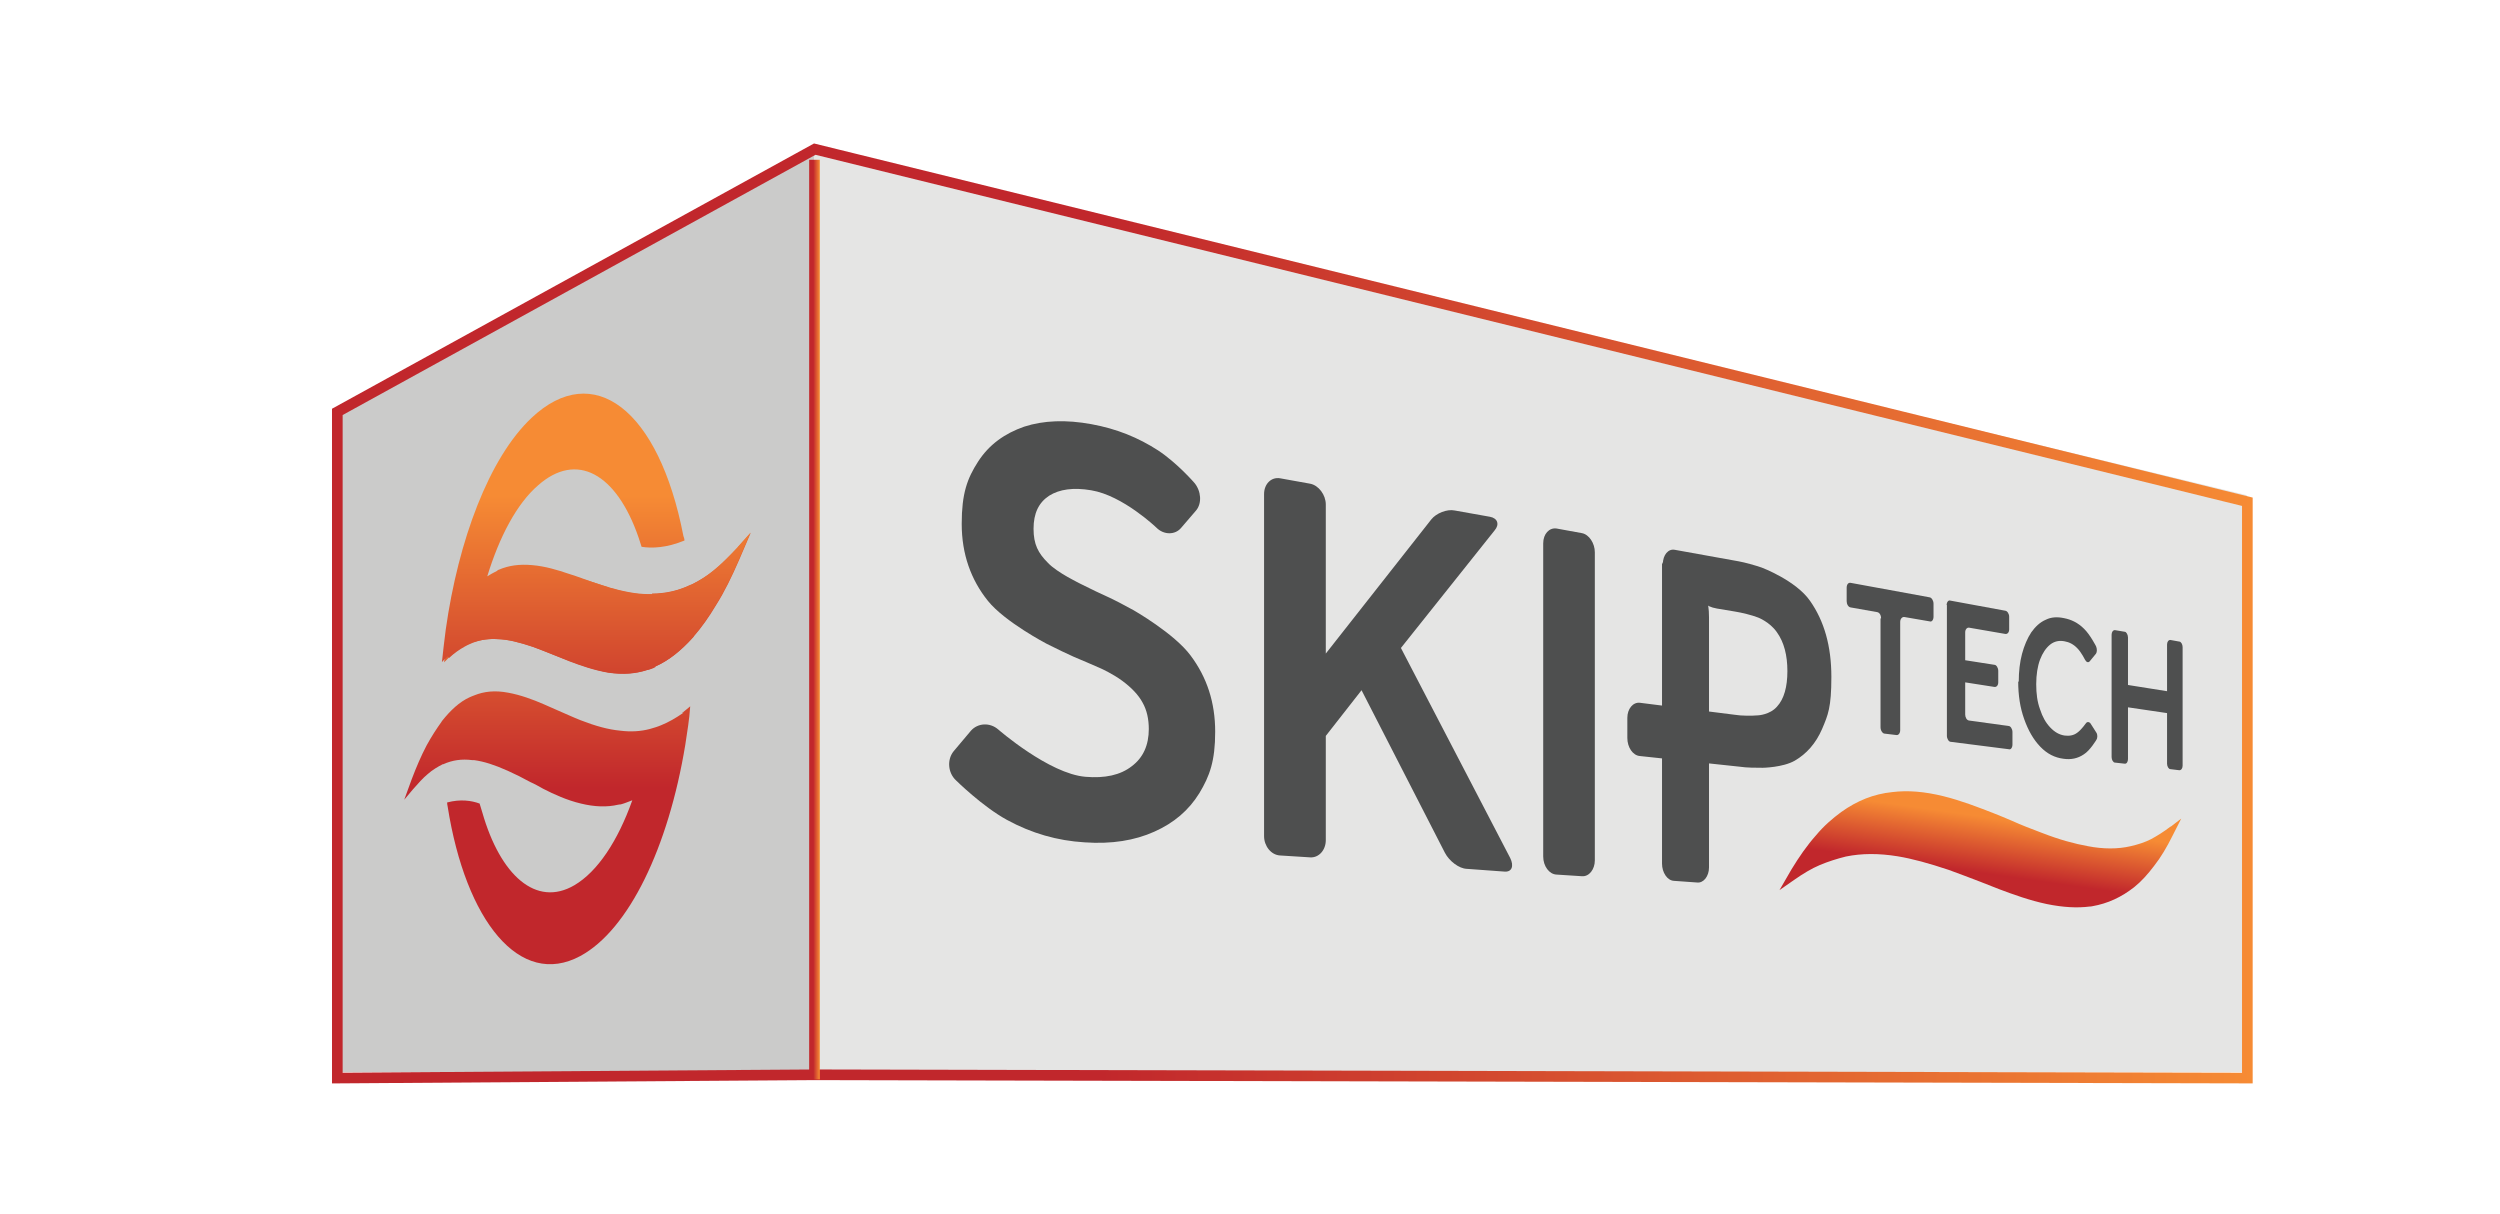
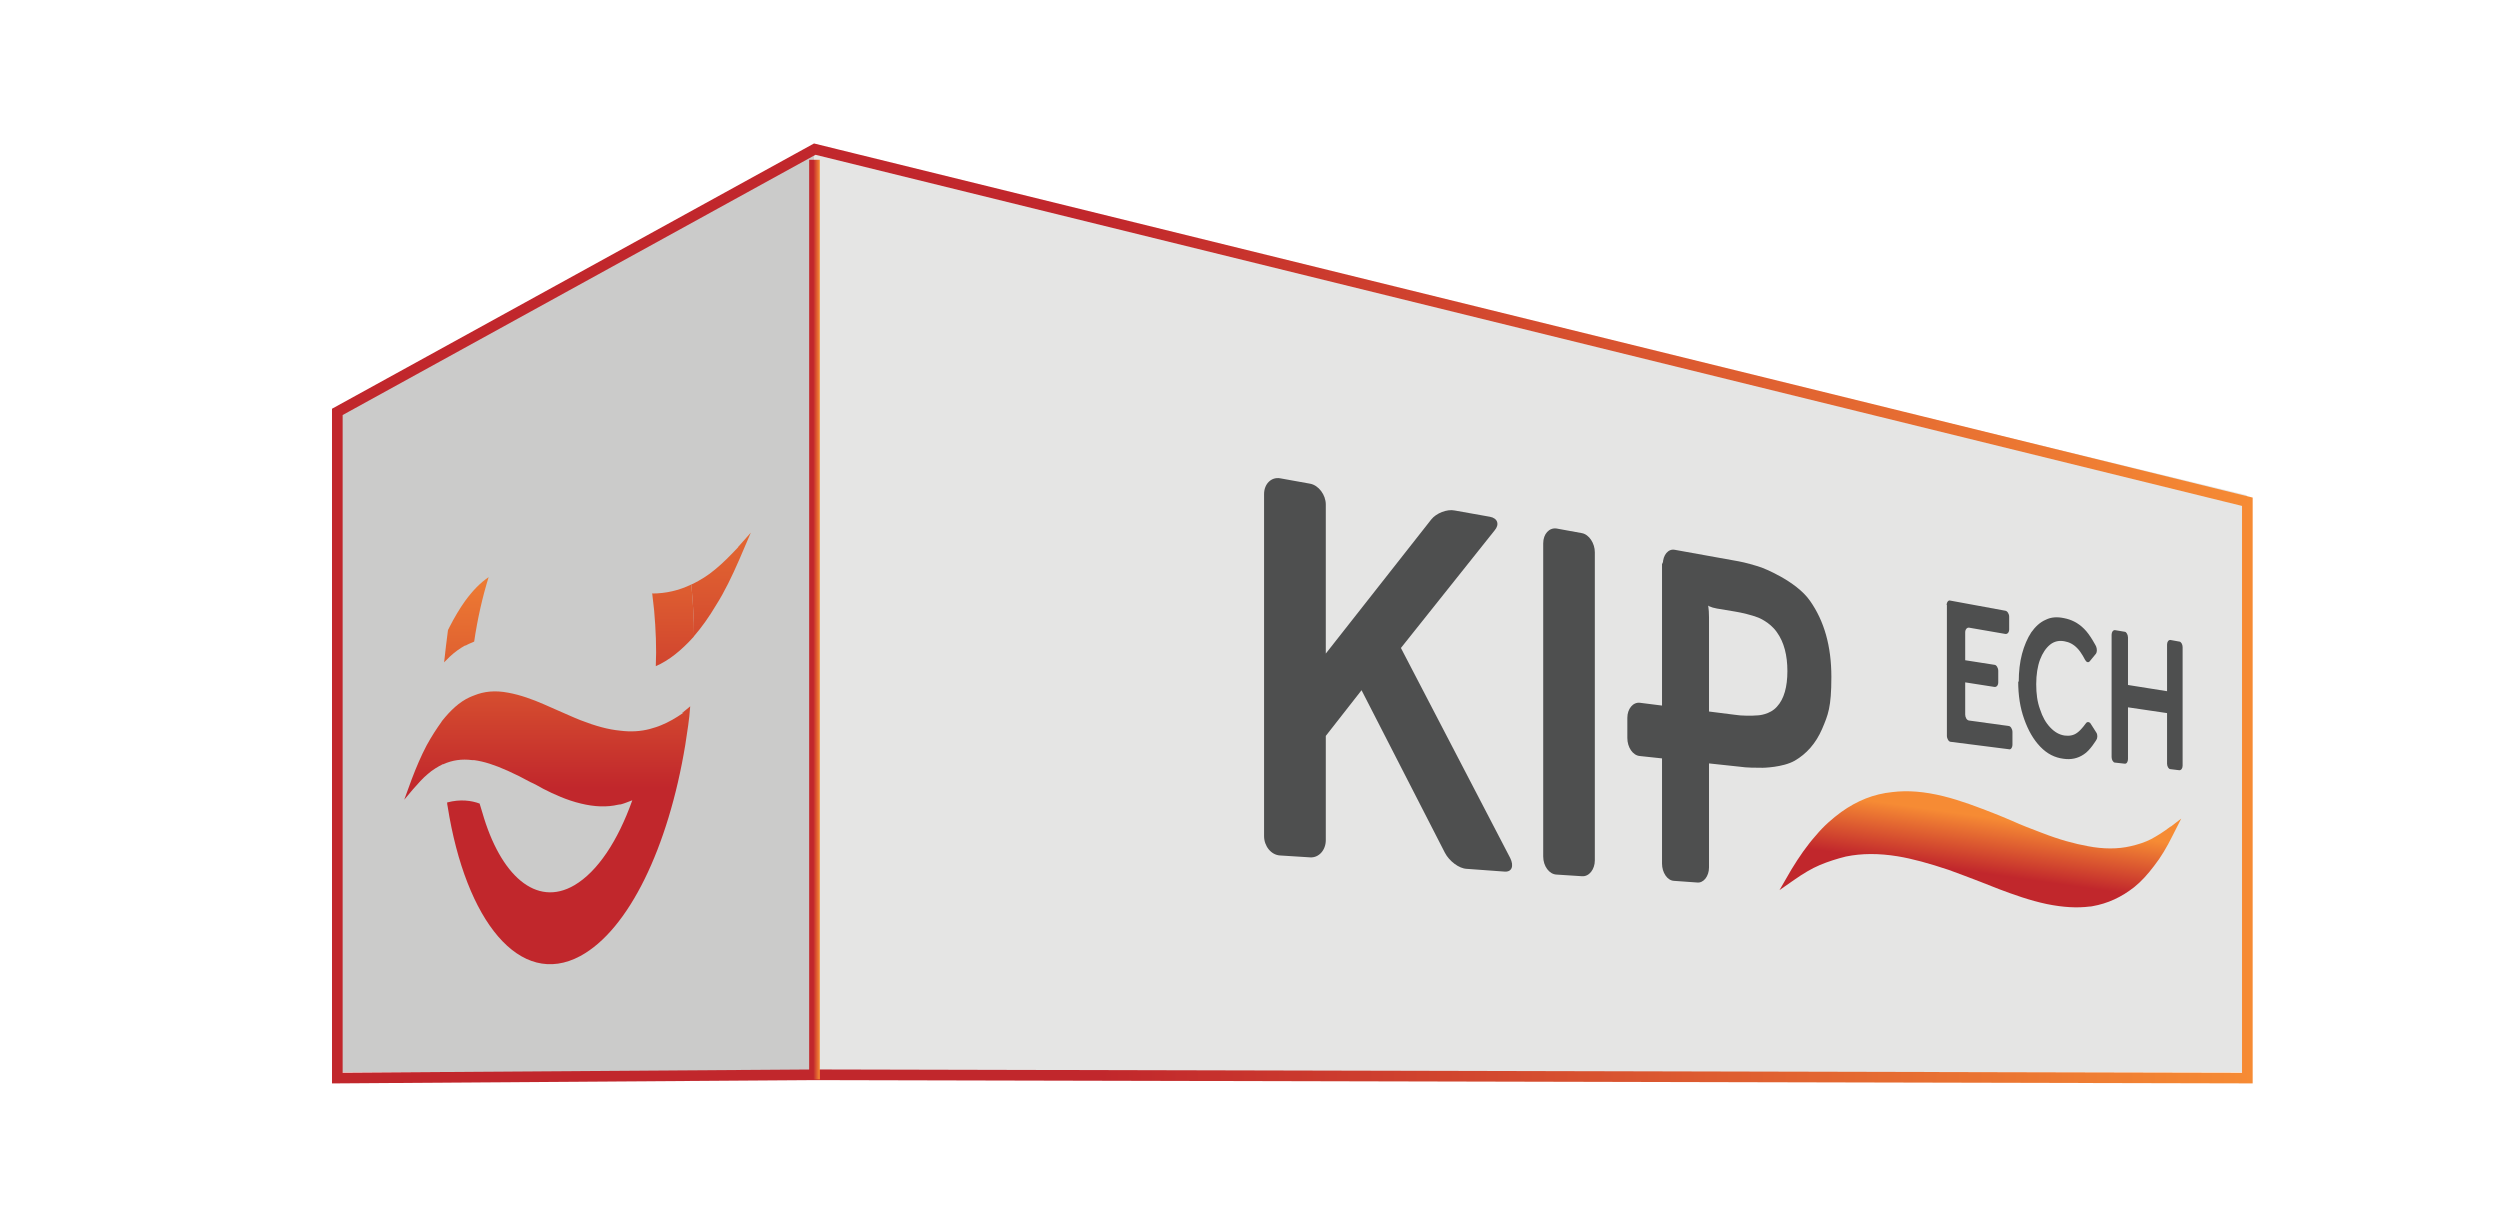
<svg xmlns="http://www.w3.org/2000/svg" version="1.1" viewBox="0 0 915.3 444.3">
  <defs>
    <style>
      .cls-1 {
        fill: url(#linear-gradient-7);
      }

      .cls-2 {
        fill: url(#linear-gradient-5);
      }

      .cls-3 {
        fill: url(#linear-gradient-6);
      }

      .cls-4 {
        fill: url(#linear-gradient-4);
      }

      .cls-5 {
        fill: url(#linear-gradient-3);
      }

      .cls-6 {
        fill: url(#linear-gradient-2);
      }

      .cls-7 {
        fill: #4e4f4f;
      }

      .cls-8 {
        fill: url(#linear-gradient);
      }

      .cls-9 {
        fill: #e5e5e4;
      }

      .cls-10 {
        fill: #cbcbca;
      }

      .cls-11 {
        stroke: url(#linear-gradient-8);
      }

      .cls-11, .cls-12 {
        fill: none;
        stroke-miterlimit: 10;
        stroke-width: 3.9px;
      }

      .cls-12 {
        stroke: url(#linear-gradient-9);
      }
    </style>
    <linearGradient id="linear-gradient" x1="206.6" y1="947.8" x2="206.6" y2="830.5" gradientTransform="translate(0 -634)" gradientUnits="userSpaceOnUse">
      <stop offset=".4" stop-color="#c1272c" />
      <stop offset="1" stop-color="#f68b34" />
    </linearGradient>
    <linearGradient id="linear-gradient-2" x1="263.9" y1="1003.2" x2="263.9" y2="781.6" gradientTransform="translate(0 -634)" gradientUnits="userSpaceOnUse">
      <stop offset=".4" stop-color="#c1272c" />
      <stop offset="1" stop-color="#f68b34" />
    </linearGradient>
    <linearGradient id="linear-gradient-3" x1="246.5" y1="988.3" x2="246.5" y2="796.7" gradientTransform="translate(0 -634)" gradientUnits="userSpaceOnUse">
      <stop offset=".4" stop-color="#c1272c" />
      <stop offset="1" stop-color="#f68b34" />
    </linearGradient>
    <linearGradient id="linear-gradient-4" x1="170.8" y1="1015.5" x2="170.8" y2="827.7" gradientTransform="translate(0 -634)" gradientUnits="userSpaceOnUse">
      <stop offset=".4" stop-color="#c1272c" />
      <stop offset="1" stop-color="#f68b34" />
    </linearGradient>
    <linearGradient id="linear-gradient-5" x1="200.2" y1="982.3" x2="200.2" y2="832.7" gradientTransform="translate(0 -634)" gradientUnits="userSpaceOnUse">
      <stop offset=".4" stop-color="#c1272c" />
      <stop offset="1" stop-color="#f68b34" />
    </linearGradient>
    <linearGradient id="linear-gradient-6" x1="218.2" y1="968.4" x2="218.2" y2="815.4" gradientTransform="translate(0 -634)" gradientUnits="userSpaceOnUse">
      <stop offset=".4" stop-color="#c1272c" />
      <stop offset="1" stop-color="#f68b34" />
    </linearGradient>
    <linearGradient id="linear-gradient-7" x1="722.1" y1="967" x2="726.9" y2="933.1" gradientTransform="translate(0 -634)" gradientUnits="userSpaceOnUse">
      <stop offset=".4" stop-color="#c1272c" />
      <stop offset="1" stop-color="#f68b34" />
    </linearGradient>
    <linearGradient id="linear-gradient-8" x1="121.6" y1="858.6" x2="824.7" y2="858.6" gradientTransform="translate(0 -634)" gradientUnits="userSpaceOnUse">
      <stop offset=".4" stop-color="#c1272c" />
      <stop offset="1" stop-color="#f68b34" />
    </linearGradient>
    <linearGradient id="linear-gradient-9" x1="296.2" y1="860.8" x2="300.1" y2="860.8" gradientTransform="translate(0 -634)" gradientUnits="userSpaceOnUse">
      <stop offset=".4" stop-color="#c1272c" />
      <stop offset="1" stop-color="#f68b34" />
    </linearGradient>
  </defs>
  <g>
    <g id="Layer_1">
      <g id="Layer_1-2">
        <g>
          <polygon class="cls-10" points="123.4 392.5 298.2 392.5 298.2 54.6 123.4 148.9 123.4 392.5" />
          <g>
-             <path class="cls-8" d="M222.9,215c-3.1-.9-6-2-9-2.8-1.7-.6-3.6-1.2-5.3-1.7-4.1-1.4-8.7-2.7-13.5-3.1s-9,.4-12.8,2.1c-1.2.6-2.5,1.2-3.7,2.1-2.3,7.4-3.9,15.3-5.3,23.6,2.8-1,5.7-1.4,8.9-1.2,3.7.1,7.6,1.1,12.8,2.8,2.8,1,5.7,2.2,8.5,3.3,1.6.6,3.3,1.4,4.9,2,4.2,1.6,9.1,3.3,14.3,4.2,5.2.7,9.8.5,14.3-1,.2,0,.6-.1.9-.2.6-.2,1.5-.5,2.1-.9.1-6.9,0-13.7-.6-20.3-.1-2.1-.4-4.2-.7-6.2h-.9c-4.4,0-9.3-.9-14.9-2.6h.1Z" />
            <path class="cls-6" d="M270.3,200.3c-3.1,3.3-5.8,6-8.5,8.2-2.6,2.2-5.4,3.9-8.2,5.3-.1,0-.4.1-.5.2.6,6.3,1,12.5,1,18.9,2.7-3.1,5.5-7,8.1-11.4,3.1-4.9,5.8-10.5,8.5-16.7l4.2-9.8-4.7,5.3h.1Z" />
            <path class="cls-5" d="M238.8,217.4c.2,2,.5,4.1.7,6.2.6,6.8.9,13.7.6,20.3,4.8-2.1,9.3-5.7,13.9-10.8,0,0,0-.1.1-.2,0-6.3-.4-12.7-1-18.9-4.6,2.2-9.3,3.3-14.4,3.3h0v.2Z" />
            <path class="cls-4" d="M170.4,236.4c1-.6,2.1-1,3.2-1.5,1.2-8.2,3-16.2,5.3-23.6-3.1,2.1-5.8,4.9-8.6,8.7-2,2.8-3.9,6-5.8,9.7-.1.4-.4.6-.5,1.1-.5,3.9-1,7.8-1.4,11.7.7-.7,1.5-1.5,2.1-2.1,1.8-1.7,3.8-3.1,5.8-4.2h-.1Z" />
            <path class="cls-2" d="M250,261.1c-2.6,1.8-5.2,3.3-7.9,4.4-1.4.6-2.8,1-4.2,1.4-3.4.9-7.1,1.1-10.9.6-4.3-.4-9-1.7-14.4-3.8-2.8-1.1-5.8-2.5-8.6-3.7-1.7-.7-3.3-1.5-5-2.2-3.9-1.7-8.5-3.4-13-4.2-4.7-.9-8.7-.5-12.4,1-.6.2-1.2.5-1.7.7-3.7,1.7-6.9,4.7-10.1,8.7,0,0-.1.1-.1.2-1.8,2.5-3.7,5.4-5.5,8.7-2,3.8-3.8,8-5.5,12.5l-2.7,7.4,3.1-3.7c2-2.3,3.7-4.2,5.5-5.7,1.7-1.5,3.7-2.7,5.5-3.6h.2c3.3-1.5,6.8-2,10.6-1.5h.7c3.6.5,7.4,1.7,12.3,3.9,2.7,1.2,5.5,2.6,8.2,4.1,1.6.7,3.2,1.6,4.8,2.5,3.9,2,8.7,4.2,13.8,5.4,4.9,1.2,9.5,1.4,13.7.4.2,0,.5-.1.9-.1,1.5-.4,2.8-1,4.2-1.5-5.3,14.9-12.7,26.1-21.2,31.1-14,8.2-27.1-3.6-33.7-26.6-.4-1.1-.6-2.2-1-3.3-3-1.1-7-1.7-11.9-.4,0,.5.1,1,.2,1.5,6.6,41.8,26.4,66.7,48.6,54.7,17.7-9.6,32.2-39.7,38.4-77.3.7-4.7,1.5-9.3,1.8-14.1-1,.9-2,1.6-2.8,2.3l-.2-.2h.5Z" />
-             <path class="cls-3" d="M164.4,240.9c1.8-1.7,3.8-3.1,5.8-4.2,1-.6,2.1-1,3.2-1.5,2.7-1,5.7-1.4,8.9-1.2,3.7.1,7.8,1.1,12.8,2.8,2.7,1,5.5,2.1,8.2,3.2,1.7.6,3.4,1.4,5.2,2,4.2,1.6,9.1,3.3,14.3,4.2,5.5.9,10.3.4,15-1.2.7-.2,1.5-.6,2.2-1,4.7-2.1,9.3-5.7,13.7-10.7,0,0,.1-.2.2-.4,2.7-3.1,5.4-6.9,8-11.2,3.1-4.9,5.8-10.3,8.5-16.6l4.3-10-4.9,5.5c-3.1,3.3-5.8,6-8.5,8.2s-5.4,3.9-8.2,5.3c0,0-.2,0-.4.1-4.6,2.2-9.3,3.3-14.4,3.3h-1c-4.4,0-9.3-1-14.9-2.6-3.1-1-6.2-2-9.1-3.1-1.7-.6-3.3-1.2-5-1.7-4.1-1.4-8.7-2.8-13.5-3.2-4.6-.4-8.5.1-12.2,1.7-.2,0-.4.1-.6.4-1.2.6-2.3,1.2-3.6,2,4.4-14.4,10.8-26.6,18.6-33.3,14.1-12.5,28.7-4.4,36.8,19.1.4,1.1.7,2.3,1.1,3.4,3.8.6,9.1.4,15.7-2.3,0-.6-.2-1.1-.4-1.7-9-46.5-33-64.5-55.6-43.2-15.5,14.6-26.8,44.8-31.4,77.5-.5,3.9-1,8-1.4,11.9.6-.7,1.4-1.5,2-2h.2l.4.4Z" />
          </g>
          <polygon class="cls-9" points="822.6 392.5 298.2 392.5 298.2 54.6 822.6 181.3 822.6 392.5" />
          <g>
            <path class="cls-1" d="M794.7,302.6c-2.6,2-4.9,3.4-7.1,4.6-2.3,1.2-4.9,2-7.5,2.6-4.7,1.1-10,1.1-15.7,0-4.9-.9-10.2-2.3-16.9-4.9-3.7-1.4-7.4-2.8-10.9-4.4-2.2-1-4.4-1.8-6.8-2.8-5.4-2.1-11.8-4.6-18.3-6.2-6.9-1.7-13-2.2-18.7-1.5-6.8.7-12.8,3.1-18.7,7.3-3.1,2.3-6.3,5-9.2,8.5-3.3,3.7-6.2,7.9-9,12.5l-4.4,7.6,5.3-3.7c3.3-2.3,6.4-4.2,9.5-5.5s6.3-2.3,9.5-3.1c5.8-1.2,12.1-1.2,18.9-.1,5.5.9,11.6,2.6,18.8,5,3.9,1.4,8,3,11.7,4.4,2.2.9,4.4,1.7,6.6,2.6,5.3,2,11.4,4.2,17.6,5.5,5.9,1.2,11.1,1.5,15.7.9.2,0,.6,0,.9-.1,5.7-1,10.7-3.3,15.5-7.1,2.6-2.1,4.9-4.7,7.1-7.6,2.6-3.3,4.7-6.9,6.8-11.1l3.2-6.3-3.9,3h.1Z" />
-             <path class="cls-7" d="M420.6,267c0-3.7-.7-7-2.3-9.8-1.5-2.8-4.1-5.5-7.5-8-3.4-2.5-7.6-4.4-7.6-4.4-3.3-1.5-7.9-3.4-10-4.3s-6.6-3.1-10-4.8c0,0-15.3-8-21.5-15.7s-9.6-17.1-9.6-28.2,2-16.6,6-22.8,9.7-10.3,16.9-12.8c7.1-2.3,15.3-2.6,24.6-.9s17.1,4.9,24.4,9.6c7.1,4.7,13.3,11.9,13.3,11.9,2.5,3,2.8,7.5.6,10.1l-5.5,6.4c-2.2,2.6-6.3,2.6-9-.1,0,0-12.3-11.8-23.9-13.7-6.5-1.1-11.6-.4-15.4,2-3.8,2.5-5.7,6.4-5.7,12.1s1.7,8.9,5.2,12.4c3.3,3.6,12.1,7.8,12.1,7.8,3.3,1.7,7.8,3.8,9.8,4.7,2,.9,6.3,3.1,9.5,4.9,0,0,14.9,8.5,20.9,16.6,6,8,9,17.2,9,27.9s-2,16.2-5.8,22.5c-3.9,6.3-9.3,10.9-16.5,14.1-7.1,3.2-15.6,4.6-25.5,3.9-10-.6-19.4-3.3-28.4-8.2-9-4.9-18.7-14.5-18.7-14.5-3-2.8-3.3-7.6-.9-10.6l6.4-7.6c2.5-2.8,6.9-3.1,10-.4,0,0,18.6,16.2,31.9,17.3,7.1.6,12.8-.6,17-3.9,4.1-3.1,6.2-7.6,6.2-13.7" />
            <path class="cls-7" d="M462.8,180.9c0-3.7,2.6-6.3,5.8-5.8l11.1,2c3.1.6,5.7,4.1,5.7,7.6v122.9c0,3.7-2.6,6.5-5.7,6.3l-11.1-.7c-3.2-.2-5.8-3.4-5.8-7.1v-125.4.2ZM479.8,253.1c0-3.7,1.7-8.9,3.7-11.4l40.5-51.5c1.8-2.3,5.8-3.9,8.6-3.3l12.9,2.3c2.8.5,3.6,2.8,1.7,5l-36.5,45.8c-2,2.5-4.4,4.9-5.4,5.4s-3.4,3.1-5.4,5.5l-16.2,20.7c-2,2.6-3.7,1.7-3.7-2v-16.2h0v-.2ZM497.1,249.8c-1.7-3.3-1.5-8,.6-10.3l6.4-8c2-2.5,4.9-1.7,6.6,1.5l42.2,81.1c1.5,3,.6,5.3-2.2,5l-13.7-1c-2.8-.1-6.4-2.8-8-5.9l-32-62.4h0Z" />
            <path class="cls-7" d="M565,198.9c0-3.4,2.2-5.8,4.9-5.4l9.3,1.7c2.6.5,4.7,3.7,4.7,7v112.8c0,3.3-2.1,6-4.7,5.8l-9.3-.6c-2.7-.1-4.9-3.1-4.9-6.6v-114.8h0Z" />
            <path class="cls-7" d="M608.8,206.5c0-3.3,2-5.7,4.4-5.2l23.3,4.2c2.3.4,6.2,1.5,8.5,2.3,0,0,12.5,4.7,17.7,12.2,5.2,7.4,7.8,16.6,7.8,27.8s-1.2,13.9-3.4,19.1c-2.3,5.3-5.7,9.1-10,11.6-4.4,2.5-11.7,2.6-11.7,2.6-2.3,0-6,0-8.5-.4l-36.5-3.9c-2.6-.2-4.6-3.2-4.6-6.6v-7.4c0-3.3,2.1-5.8,4.6-5.5l34.8,4.4c2.3.4,6.2.4,8.5.2,0,0,4.3-.2,6.9-3.2,2.6-2.8,3.8-7.3,3.8-13s-1.2-10.6-3.9-14.3c-2.6-3.7-6.8-5.3-6.8-5.3-2.3-.9-6-1.8-8.5-2.2l-6.6-1.1c-2.3-.4-3.9-1.2-3.6-1.7s.7,1.7.7,4.9v91.6c0,3.2-2,5.8-4.4,5.5l-8.4-.6c-2.5-.1-4.4-3.1-4.4-6.3v-110.2h.2v.5Z" />
-             <path class="cls-7" d="M688.7,226.4c0-1.2-.6-2.2-1.5-2.3l-9.6-1.7c-.9-.1-1.5-1.2-1.5-2.3v-4.9c0-1.2.6-2,1.5-1.8l28.9,5.3c.7.1,1.4,1.2,1.4,2.3v4.8c0,1.1-.6,2-1.4,1.7l-9.3-1.6c-.7-.1-1.5.6-1.5,1.8v39.6c0,1.1-.6,2-1.5,1.8l-4.2-.5c-.7,0-1.5-1.1-1.5-2.3v-39.9h.1Z" />
            <path class="cls-7" d="M712.7,221.6c0-1.1.6-2,1.4-1.7l20.1,3.7c.7.1,1.4,1.1,1.4,2.2v4.6c0,1.1-.6,1.8-1.4,1.7l-13.3-2.3c-.7-.1-1.4.6-1.4,1.7v30.1c0,1.1.6,2.1,1.4,2.2l14.5,2c.7,0,1.4,1.1,1.4,2.2v4.6c0,1.1-.6,2-1.4,1.7l-21.2-2.7c-.7,0-1.4-1.1-1.4-2.2v-47.9h-.1ZM716,243.1c0-1.1.6-2,1.4-1.7l12.8,2c.7,0,1.4,1.1,1.4,2.2v4.2c0,1.1-.6,1.8-1.4,1.7l-12.8-2c-.7,0-1.4-1.1-1.4-2.2v-4.2h0Z" />
            <path class="cls-7" d="M739.1,249.7c0-3.8.4-7.3,1.2-10.3s2-5.8,3.4-7.9c1.5-2.1,3.2-3.7,5.3-4.6,2-1,4.2-1.1,6.6-.6,2.7.5,5.2,1.7,7.4,3.9,2.2,2.1,4.4,6.4,4.4,6.4.4.9.4,2.1,0,2.7l-2.3,2.8c-.5.6-1.2.4-1.7-.5,0,0-1.4-2.8-2.8-4.2-1.4-1.5-3-2.3-4.7-2.6-2-.4-3.8,0-5.3,1.2s-2.8,3.1-3.7,5.5-1.4,5.5-1.4,9,.4,6.5,1.4,9.2c.9,2.8,2.1,4.9,3.7,6.6s3.3,2.7,5.3,3c1.7.2,3.3,0,4.7-1.1,1.4-1,3.1-3.4,3.1-3.4.4-.6,1.2-.6,1.7.1l2.1,3.3c.5.7.5,2,0,2.7,0,0-2.3,3.9-4.6,5.3-2.2,1.5-4.7,2-7.4,1.6-3.2-.4-6-1.8-8.5-4.4s-4.4-5.9-5.9-10.1c-1.5-4.2-2.2-8.7-2.2-13.9" />
            <path class="cls-7" d="M773.1,232.4c0-1,.5-1.7,1.2-1.7l3.6.6c.6,0,1.2,1.1,1.2,2.1v44.5c0,1-.5,1.8-1.2,1.7l-3.6-.4c-.6,0-1.2-1-1.2-2v-44.8h0ZM776.1,252.2c0-1,.5-1.7,1.2-1.7l17.6,2.8c.6,0,1.2,1,1.2,2v4.3c0,1-.5,1.7-1.2,1.7l-17.6-2.6c-.6,0-1.2-1-1.2-2.1v-4.4h0ZM793.4,236c0-1,.5-1.7,1.2-1.7l3.3.6c.6,0,1.2,1,1.2,2v43.4c0,1-.5,1.7-1.2,1.7l-3.3-.4c-.6,0-1.2-1-1.2-2v-43.8h0Z" />
          </g>
        </g>
        <polygon class="cls-11" points="298.3 54.6 123.5 150.8 123.5 394.7 298.3 393.5 822.8 394.7 822.8 183.7 298.3 54.6" />
        <line class="cls-12" x1="298.2" y1="58.5" x2="298.2" y2="395.2" />
      </g>
    </g>
  </g>
</svg>